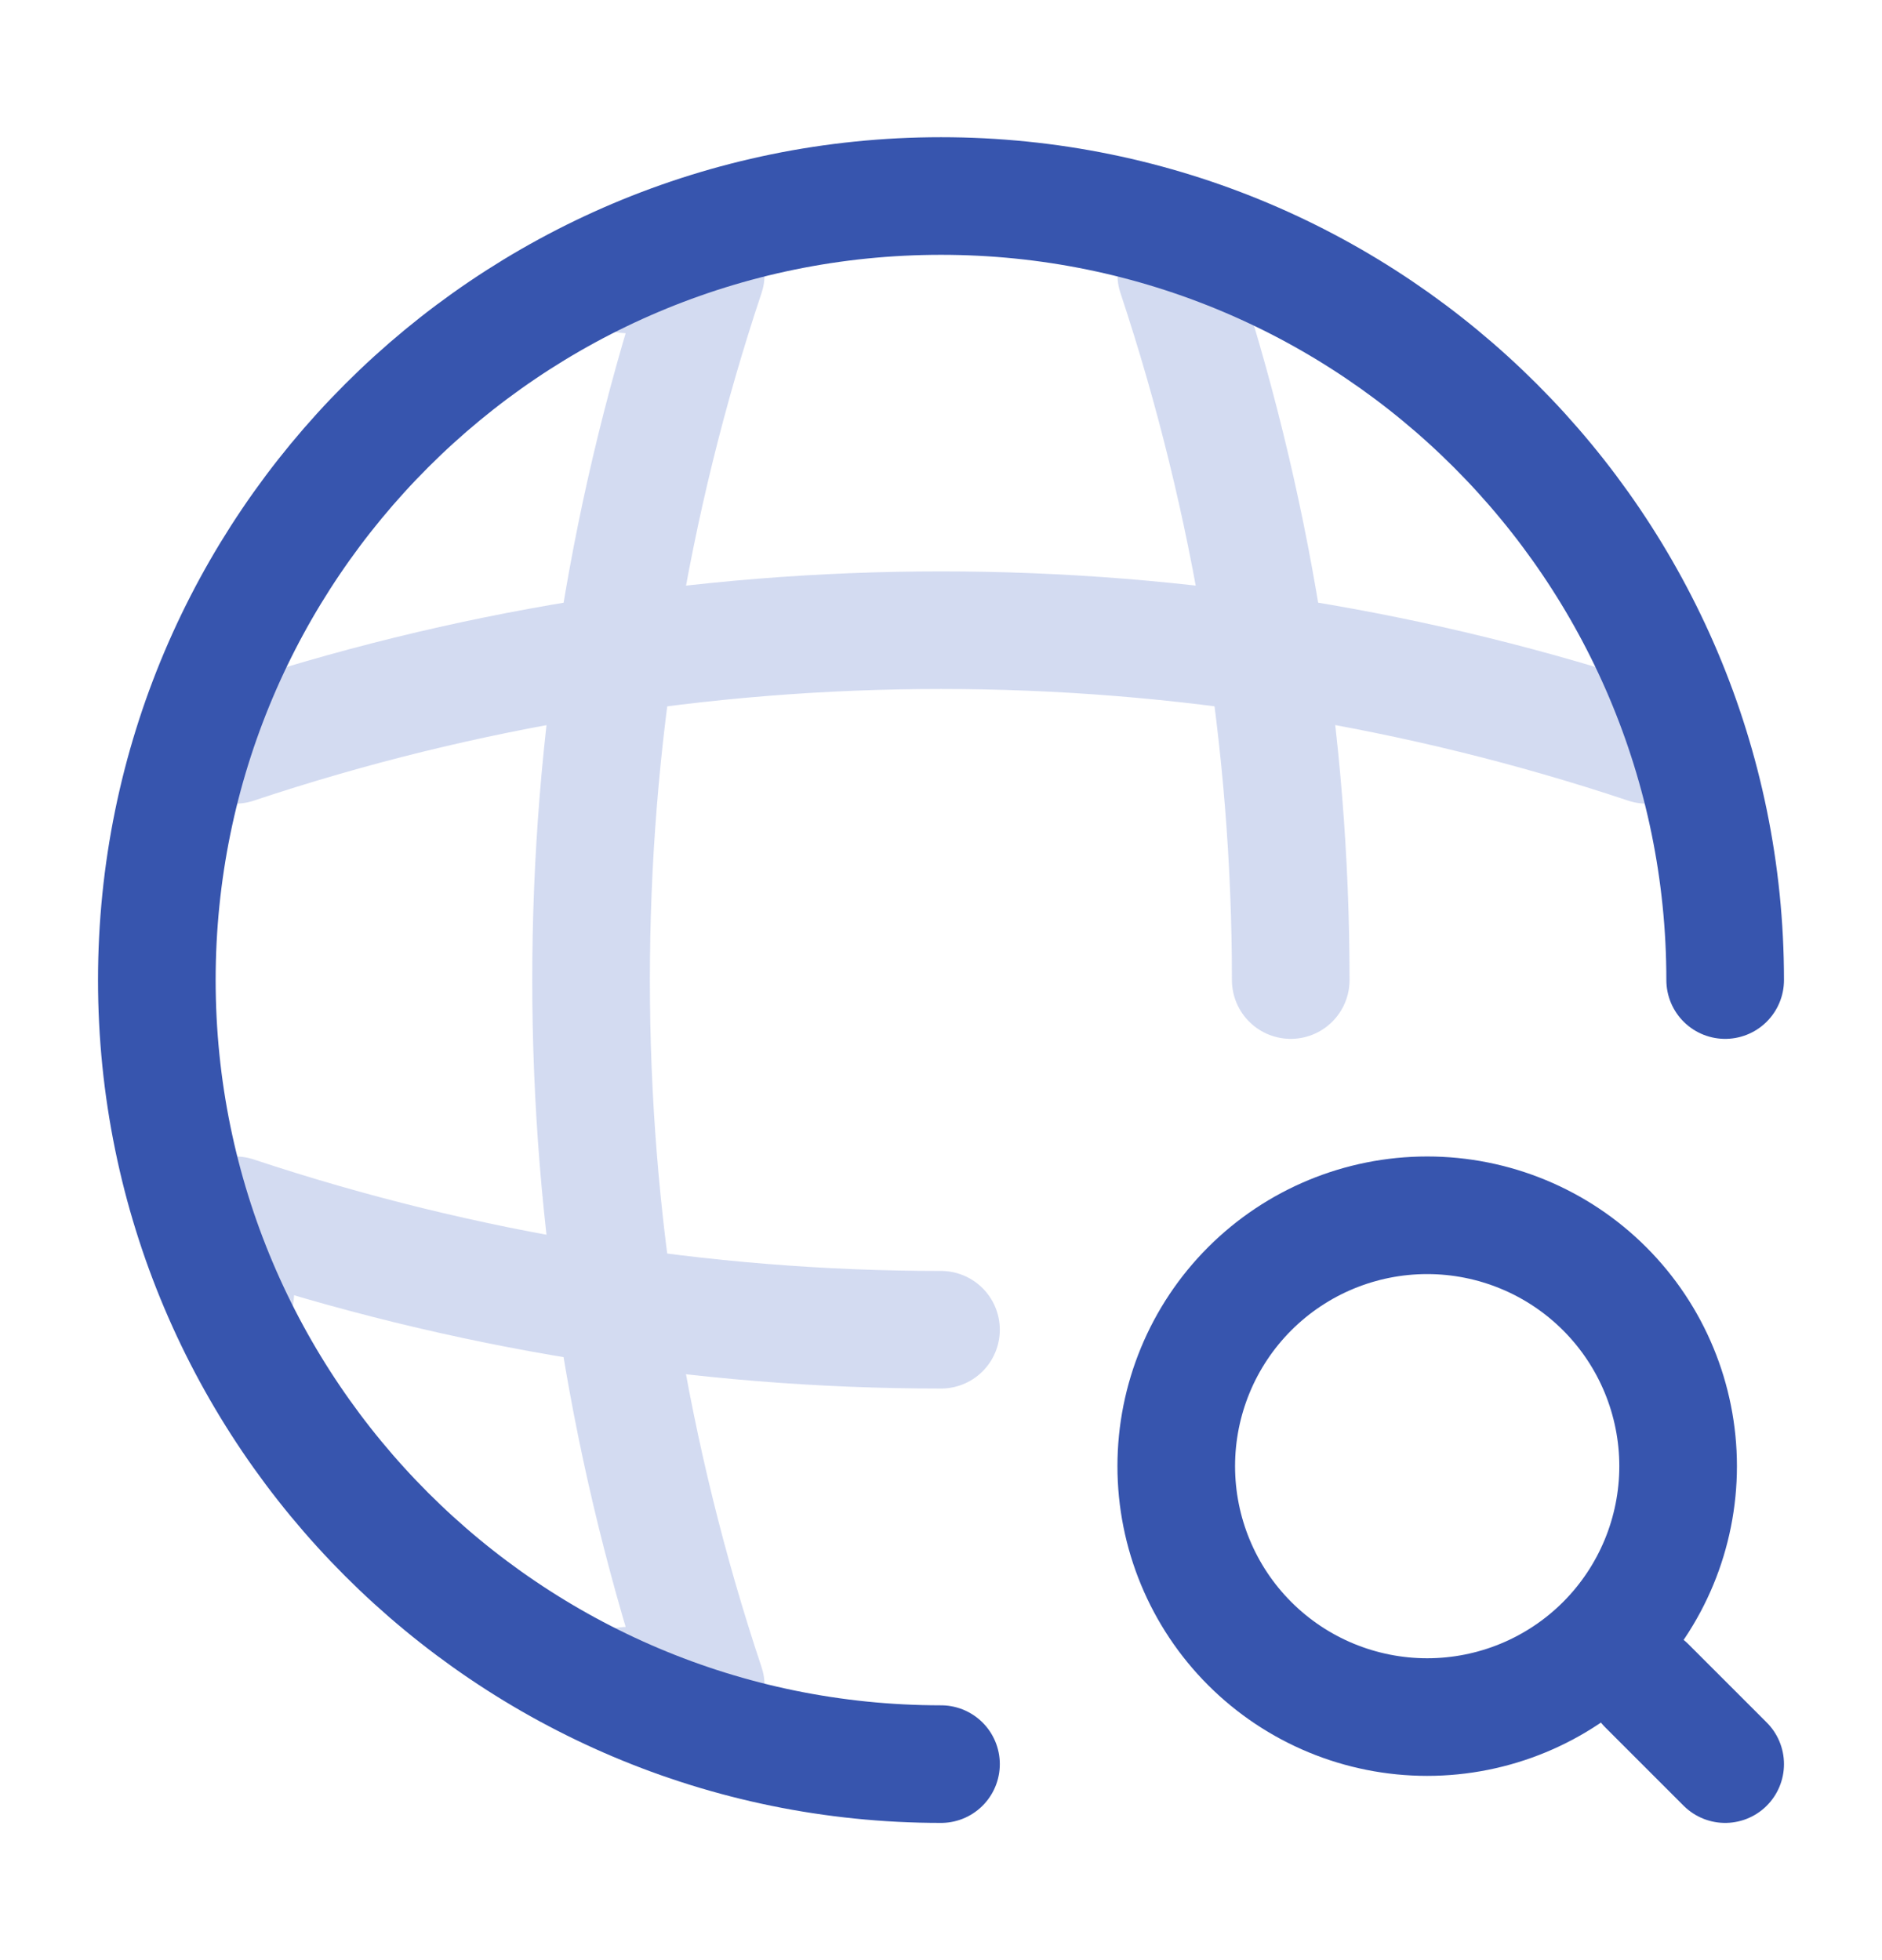
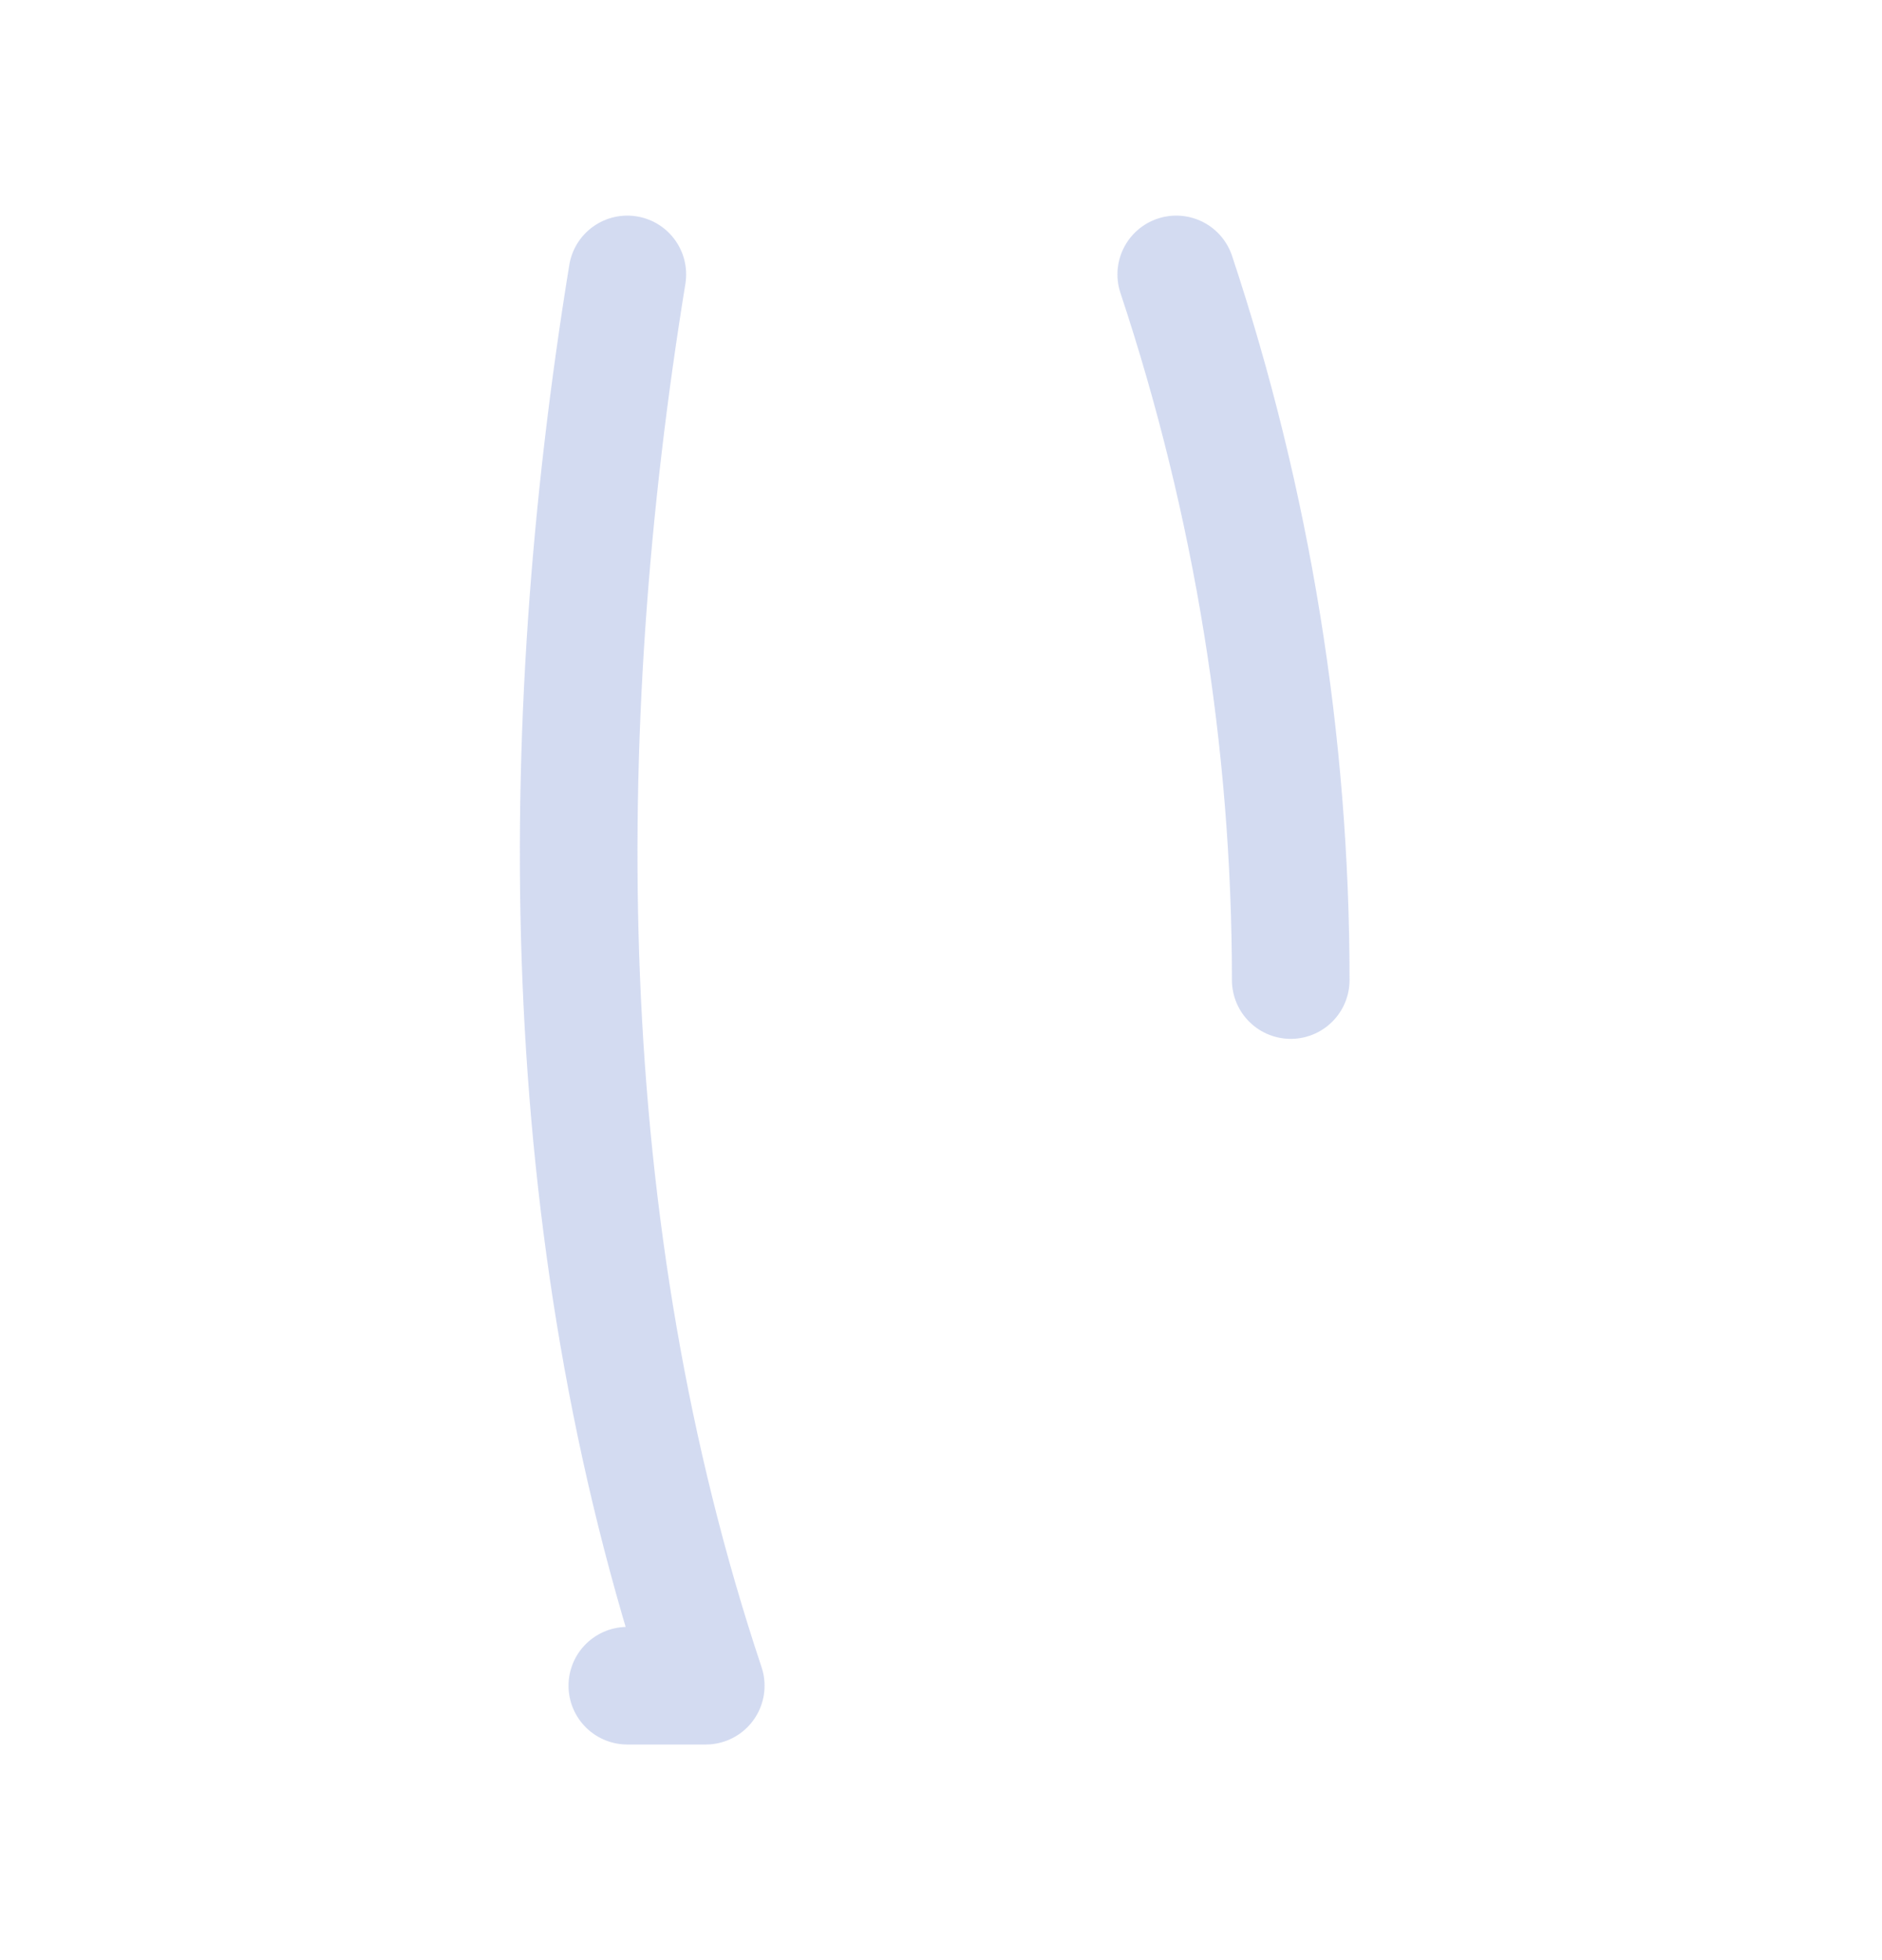
<svg xmlns="http://www.w3.org/2000/svg" width="24" height="25" viewBox="0 0 24 25" fill="none">
  <g id="Iconsax/TwoTone/globalsearch">
    <g id="Group" opacity="0.4">
-       <path id="Vector" d="M8 3.5H9C7.05 9.342 7.05 15.658 9 21.5H8M15 3.5C15.97 6.42 16.46 9.46 16.46 12.5" stroke="#92A5DD" stroke-width="1.5" stroke-linecap="round" stroke-linejoin="round" />
-       <path id="Vector_2" d="M3 16.5V15.5C5.92 16.47 8.96 16.96 12 16.96M3 9.5C8.842 7.55 15.158 7.55 21 9.5" stroke="#92A5DD" stroke-width="1.5" stroke-linecap="round" stroke-linejoin="round" />
+       <path id="Vector" d="M8 3.5C7.05 9.342 7.05 15.658 9 21.5H8M15 3.5C15.97 6.42 16.46 9.46 16.46 12.5" stroke="#92A5DD" stroke-width="1.5" stroke-linecap="round" stroke-linejoin="round" />
    </g>
-     <path id="Vector_3" d="M22 12.5C22 6.98 17.52 2.5 12 2.5C6.48 2.5 2 6.98 2 12.5C2 18.02 6.48 22.5 12 22.5" stroke="#3755AE" stroke-width="1.5" stroke-linecap="round" stroke-linejoin="round" />
-     <path id="Vector_4" d="M22 22.5L21 21.5M18.2 21.9C19.049 21.9 19.863 21.563 20.463 20.963C21.063 20.363 21.4 19.549 21.4 18.7C21.4 17.851 21.063 17.037 20.463 16.437C19.863 15.837 19.049 15.5 18.2 15.5C17.351 15.5 16.537 15.837 15.937 16.437C15.337 17.037 15 17.851 15 18.7C15 19.549 15.337 20.363 15.937 20.963C16.537 21.563 17.351 21.9 18.2 21.9Z" stroke="#3755AE" stroke-width="1.5" stroke-linecap="round" stroke-linejoin="round" />
  </g>
</svg>